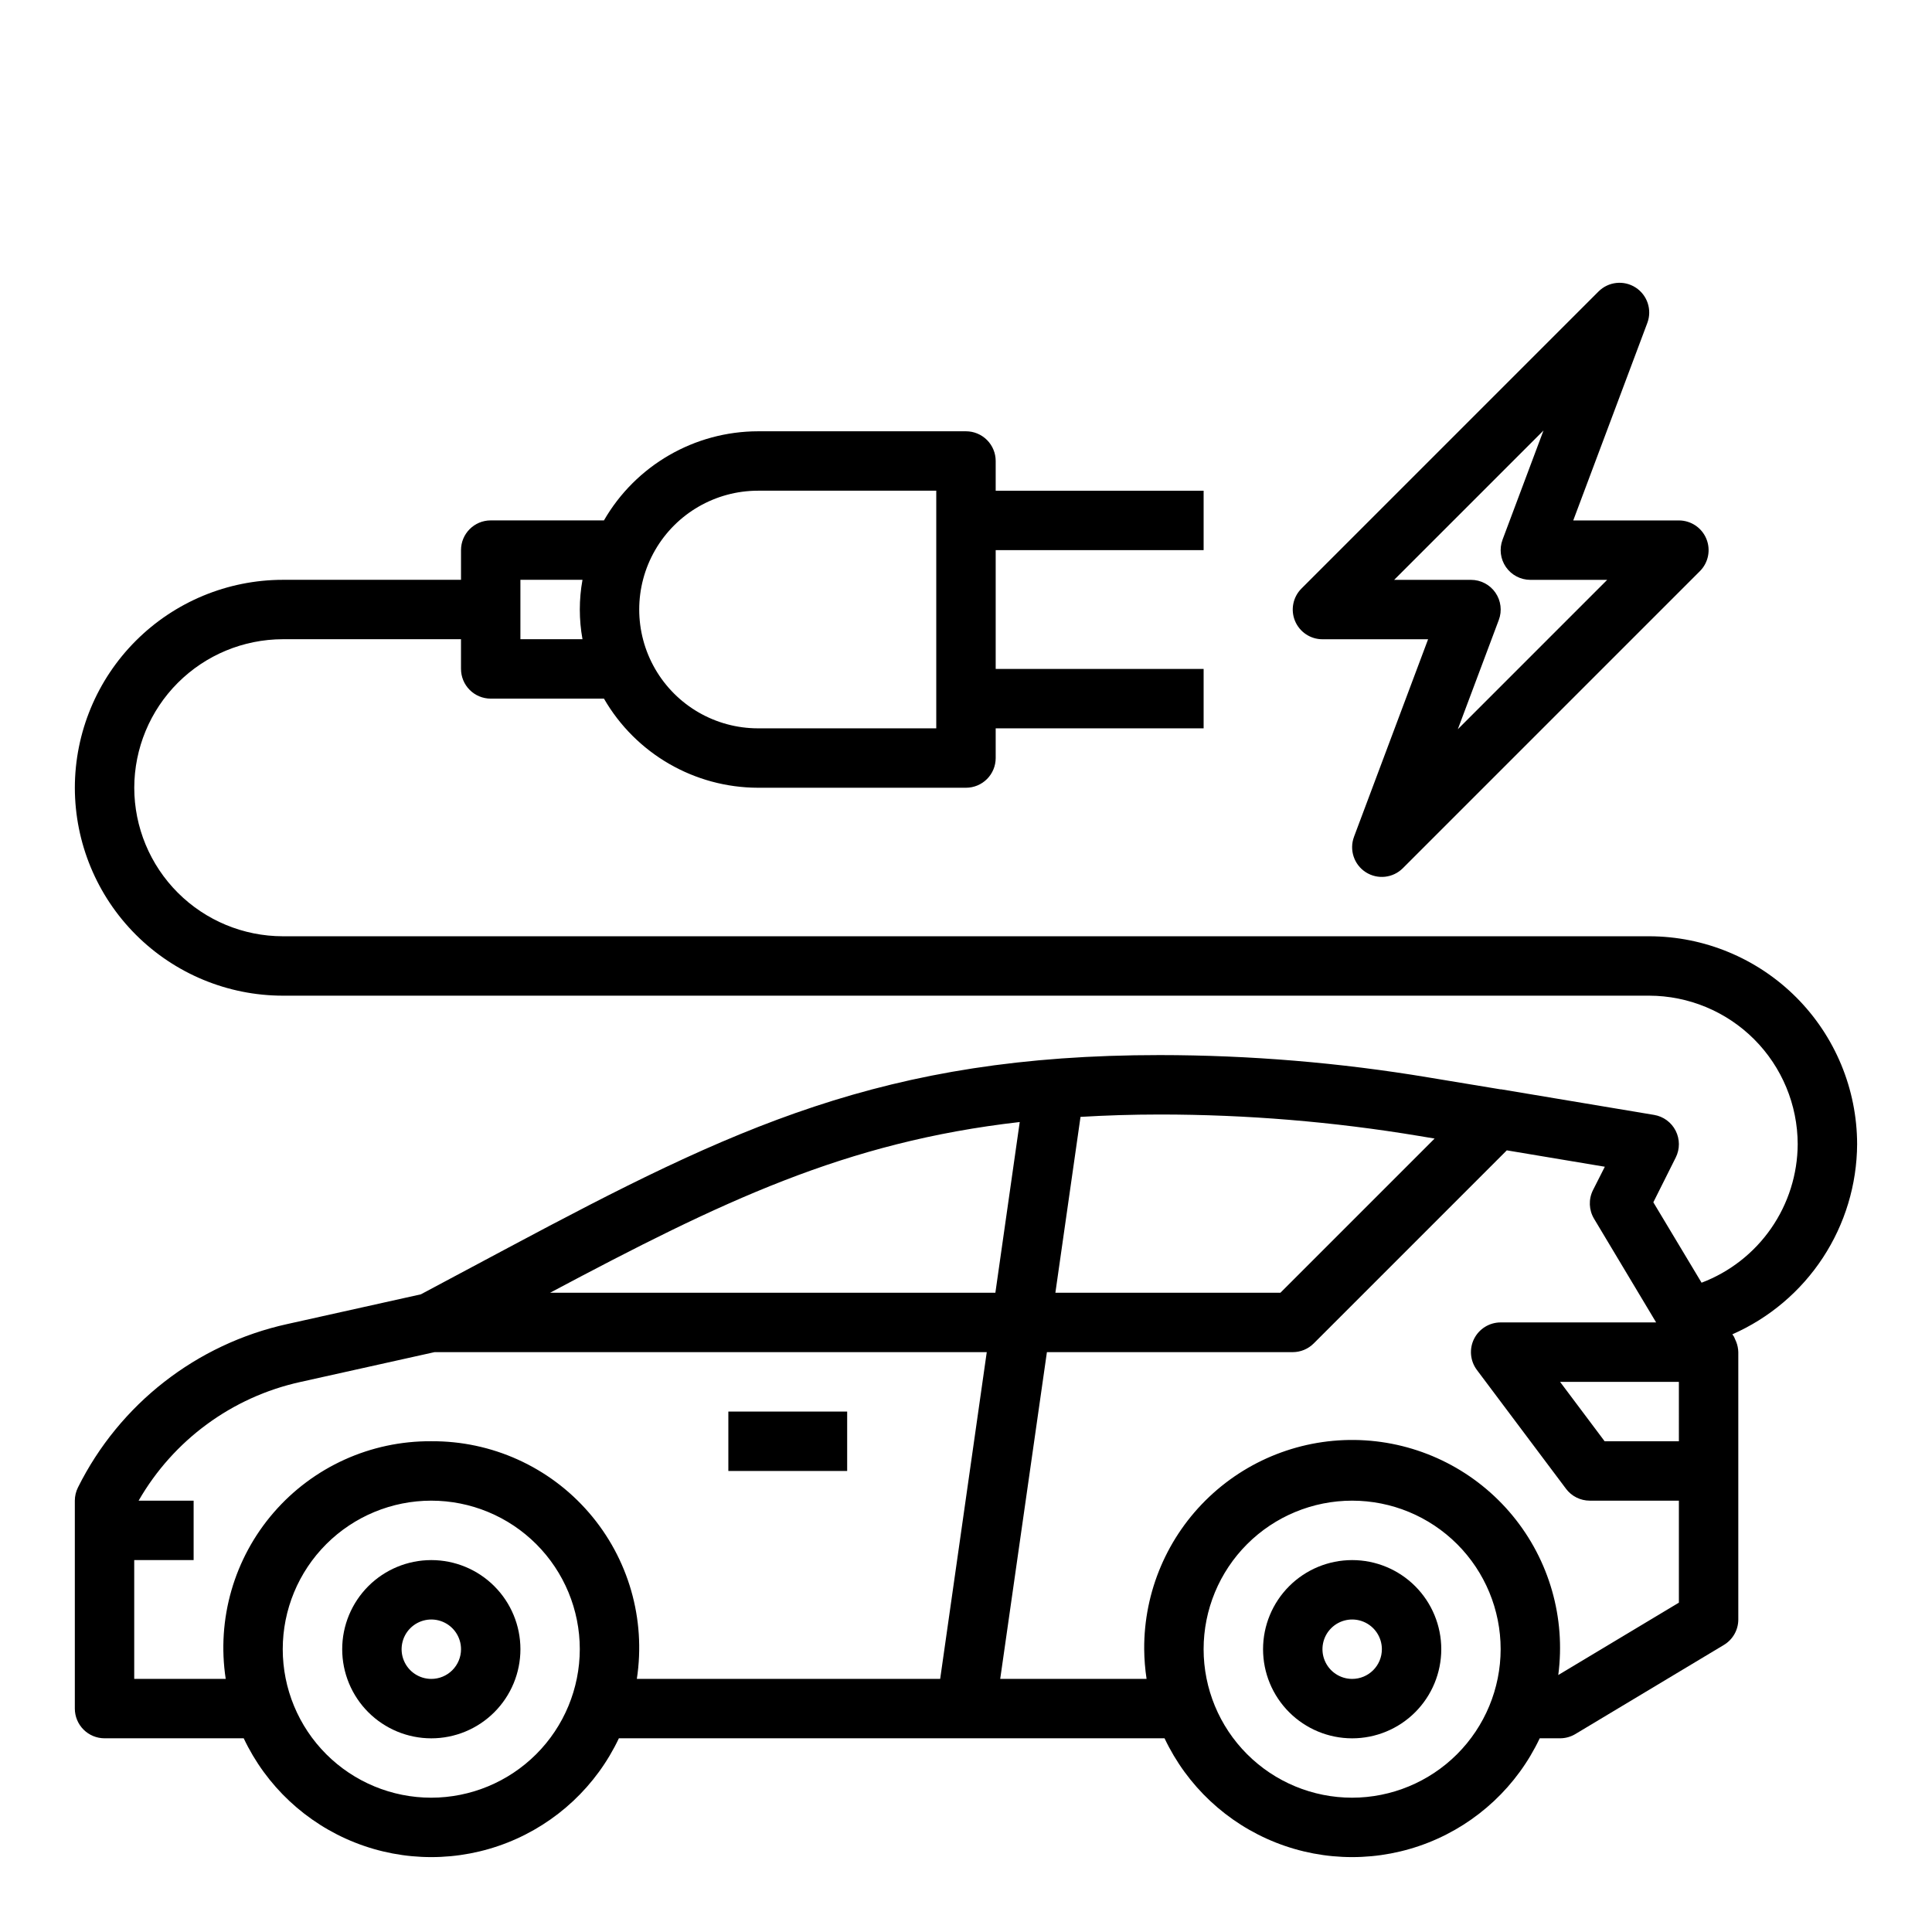
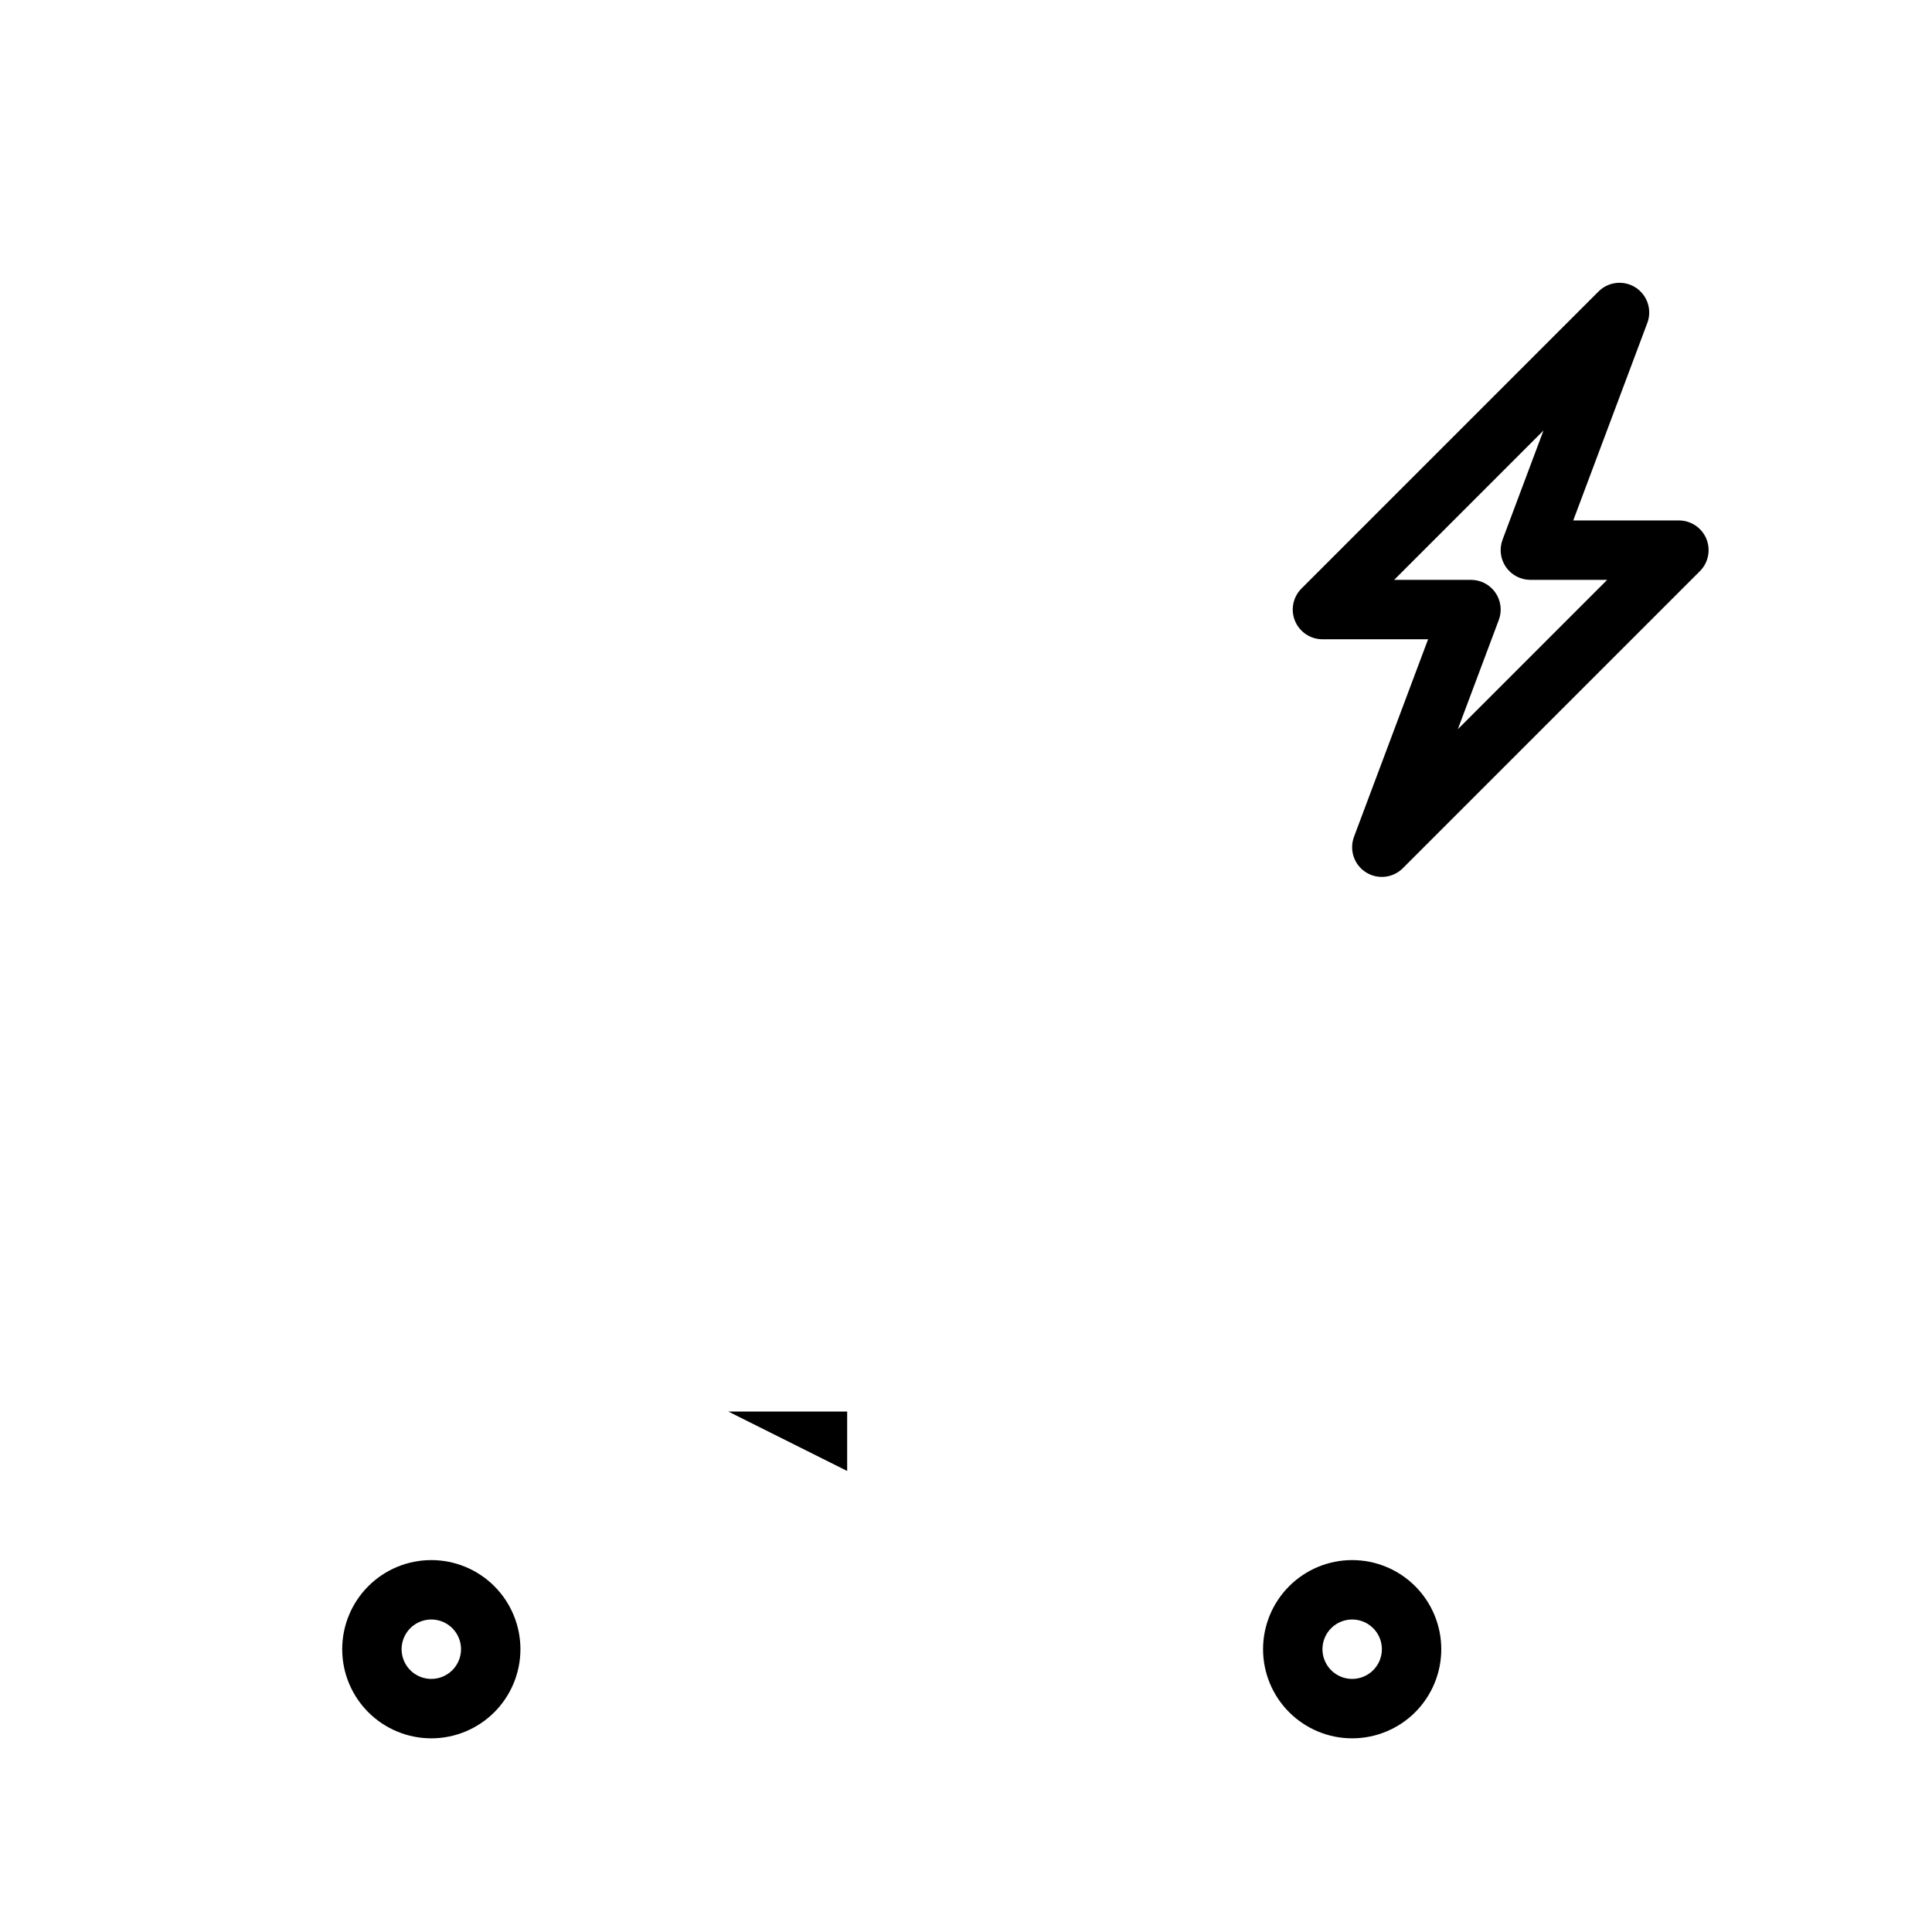
<svg xmlns="http://www.w3.org/2000/svg" fill="#000000" width="800px" height="800px" version="1.1" viewBox="144 144 512 512">
  <g>
-     <path d="m337.02 518.08h31.488v15.742h-31.488z" />
+     <path d="m337.02 518.08h31.488v15.742z" />
    <path d="m258.3 557.44c-6.262 0-12.27 2.488-16.699 6.918-4.426 4.43-6.914 10.438-6.914 16.699 0 6.266 2.488 12.27 6.914 16.699 4.43 4.43 10.438 6.918 16.699 6.918 6.266 0 12.273-2.488 16.699-6.918 4.43-4.43 6.918-10.434 6.918-16.699 0-6.262-2.488-12.27-6.918-16.699-4.426-4.43-10.434-6.918-16.699-6.918zm0 31.488c-3.184 0-6.055-1.918-7.273-4.859-1.215-2.941-0.543-6.328 1.707-8.578 2.254-2.25 5.637-2.926 8.582-1.707 2.941 1.219 4.859 4.09 4.859 7.273 0 2.09-0.832 4.09-2.309 5.566-1.477 1.477-3.477 2.305-5.566 2.305z" />
    <path d="m502.34 557.44c-6.266 0-12.27 2.488-16.699 6.918-4.43 4.43-6.918 10.438-6.918 16.699 0 6.266 2.488 12.27 6.918 16.699 4.43 4.43 10.434 6.918 16.699 6.918 6.262 0 12.27-2.488 16.699-6.918 4.426-4.43 6.914-10.434 6.914-16.699 0-6.262-2.488-12.27-6.914-16.699-4.43-4.43-10.438-6.918-16.699-6.918zm0 31.488c-3.184 0-6.055-1.918-7.273-4.859s-0.547-6.328 1.707-8.578c2.25-2.25 5.637-2.926 8.578-1.707s4.859 4.09 4.859 7.273c0 2.09-0.828 4.09-2.305 5.566-1.477 1.477-3.481 2.305-5.566 2.305z" />
-     <path d="m581.05 392.12h-362.11c-10.434-0.012-20.438-4.16-27.816-11.539-7.379-7.379-11.531-17.383-11.543-27.82 0.02-10.434 4.172-20.434 11.547-27.809 7.379-7.379 17.379-11.531 27.812-11.551h47.23v7.871h0.004c0 2.09 0.828 4.09 2.305 5.566 1.477 1.477 3.477 2.305 5.566 2.305h30.008c8.426 14.594 23.988 23.594 40.84 23.617h55.105c2.086 0 4.09-0.828 5.566-2.305 1.477-1.477 2.305-3.481 2.305-5.566v-7.871h55.105v-15.746h-55.105v-31.488h55.105v-15.742h-55.105v-7.871c0-2.09-0.828-4.09-2.305-5.566-1.477-1.477-3.481-2.309-5.566-2.309h-55.105c-16.852 0.023-32.414 9.023-40.84 23.617h-30.008c-4.348 0-7.871 3.523-7.871 7.871v7.871l-47.234 0.004c-14.609 0.016-28.613 5.824-38.945 16.156-10.332 10.332-16.141 24.336-16.16 38.945 0.02 14.609 5.828 28.617 16.16 38.945 10.332 10.332 24.336 16.145 38.945 16.16h362.11c10.434 0.02 20.434 4.172 27.812 11.547 7.375 7.379 11.527 17.379 11.547 27.812-0.039 7.977-2.496 15.75-7.043 22.305-4.547 6.551-10.973 11.574-18.43 14.402l-12.785-21.309 5.945-11.879c1.113-2.234 1.102-4.863-0.031-7.09-1.133-2.227-3.254-3.781-5.715-4.191l-40.461-6.769h-0.004c-0.066-0.004-0.137-0.004-0.203 0l-19.043-3.148c-23.562-3.938-47.41-5.922-71.297-5.938-73.211 0-113.29 19.391-172.6 51.02l-23.207 12.383-35.375 7.871c-24.098 5.297-44.496 21.215-55.492 43.297-0.547 1.09-0.832 2.293-0.836 3.512v55.105c0 2.086 0.832 4.09 2.309 5.566 1.477 1.473 3.477 2.305 5.566 2.305h36.879c5.969 12.625 16.516 22.504 29.5 27.637 12.984 5.133 27.438 5.133 40.426 0 12.984-5.133 23.531-15.012 29.5-27.637h144.61-0.004c5.969 12.625 16.516 22.504 29.5 27.637 12.988 5.133 27.441 5.133 40.426 0 12.984-5.133 23.531-15.012 29.5-27.637h5.391c1.43 0 2.832-0.391 4.055-1.125l39.359-23.617c2.371-1.422 3.82-3.984 3.82-6.746v-70.848c-0.023-0.93-0.207-1.844-0.543-2.711-0.094-0.234-0.188-0.457-0.301-0.684-0.082-0.227-0.176-0.445-0.281-0.66l-0.449-0.668c9.785-4.309 18.117-11.359 23.984-20.301 5.867-8.941 9.02-19.387 9.078-30.082-0.02-14.609-5.832-28.613-16.16-38.945-10.332-10.328-24.336-16.141-38.945-16.16zm-236.16-118.08h47.23v62.977h-47.23c-11.25 0-21.645-6.004-27.27-15.746-5.625-9.742-5.625-21.746 0-31.488 5.625-9.742 16.02-15.742 27.27-15.742zm-62.977 23.617h16.453c-0.945 5.203-0.945 10.535 0 15.742h-16.453zm307.01 228.29h-19.68l-11.809-15.742h31.488zm-68.863-80.906 4.125 0.691-40.855 40.855h-59.641l6.66-46.602c6.699-0.395 13.633-0.629 20.996-0.629 23.023 0.004 46.004 1.906 68.715 5.684zm-105.82-3.691-6.453 45.238h-118c45.555-24.223 78.172-39.957 124.46-45.238zm-155.95 179.06c-10.438 0-20.449-4.144-27.832-11.527-7.379-7.383-11.527-17.395-11.527-27.832s4.148-20.449 11.527-27.832c7.383-7.379 17.395-11.527 27.832-11.527 10.441 0 20.453 4.148 27.832 11.527 7.383 7.383 11.531 17.395 11.531 27.832-0.016 10.434-4.164 20.441-11.543 27.82-7.379 7.375-17.383 11.527-27.82 11.539zm0-94.465c-16.023-0.117-31.293 6.793-41.777 18.914-10.48 12.117-15.121 28.227-12.695 44.062h-24.246v-31.488h15.742v-15.742h-14.578c9.211-16.039 24.754-27.453 42.816-31.441l35.598-7.918h146.35l-12.344 86.59h-80.387c2.426-15.836-2.215-31.945-12.699-44.062-10.48-12.121-25.754-19.031-41.777-18.914zm244.04 94.465c-10.441 0-20.453-4.144-27.832-11.527-7.383-7.383-11.527-17.395-11.527-27.832s4.144-20.449 11.527-27.832c7.379-7.379 17.391-11.527 27.832-11.527 10.438 0 20.449 4.148 27.832 11.527 7.379 7.383 11.527 17.395 11.527 27.832-0.012 10.434-4.164 20.441-11.543 27.82-7.379 7.375-17.383 11.527-27.816 11.539zm54.633-32.512h-0.004c1.996-15.137-2.383-30.426-12.09-42.215s-23.867-19.02-39.109-19.973c-15.238-0.949-30.191 4.465-41.289 14.957-11.094 10.488-17.34 25.113-17.246 40.383 0.023 2.637 0.234 5.266 0.629 7.871h-38.785l12.375-86.594 65.141 0.004c2.09 0 4.09-0.832 5.566-2.309l51.168-51.168 25.977 4.344-3.148 6.219v0.004c-1.199 2.406-1.09 5.266 0.301 7.57l16.445 27.465h-41.203c-2.981 0-5.707 1.688-7.043 4.352-1.332 2.668-1.043 5.859 0.746 8.246l23.617 31.488h-0.004c1.488 1.98 3.82 3.148 6.301 3.148h23.617v27.031z" />
    <path d="m494.46 313.41h28l-19.633 52.34h0.004c-1.305 3.473-0.012 7.383 3.109 9.391 3.117 2.004 7.211 1.562 9.832-1.062l78.719-78.719c2.25-2.25 2.926-5.637 1.707-8.578s-4.09-4.859-7.273-4.859h-28l19.633-52.34c1.305-3.473 0.008-7.383-3.109-9.391-3.117-2.004-7.211-1.562-9.832 1.062l-78.719 78.719c-2.25 2.25-2.926 5.637-1.707 8.578s4.09 4.859 7.269 4.859zm58.582-55.324-10.855 28.945h0.004c-0.906 2.418-0.57 5.129 0.902 7.25s3.891 3.387 6.473 3.387h20.355l-39.582 39.582 10.855-28.945 0.004-0.004c0.906-2.418 0.57-5.125-0.902-7.25-1.473-2.121-3.891-3.387-6.473-3.383h-20.359z" />
  </g>
</svg>